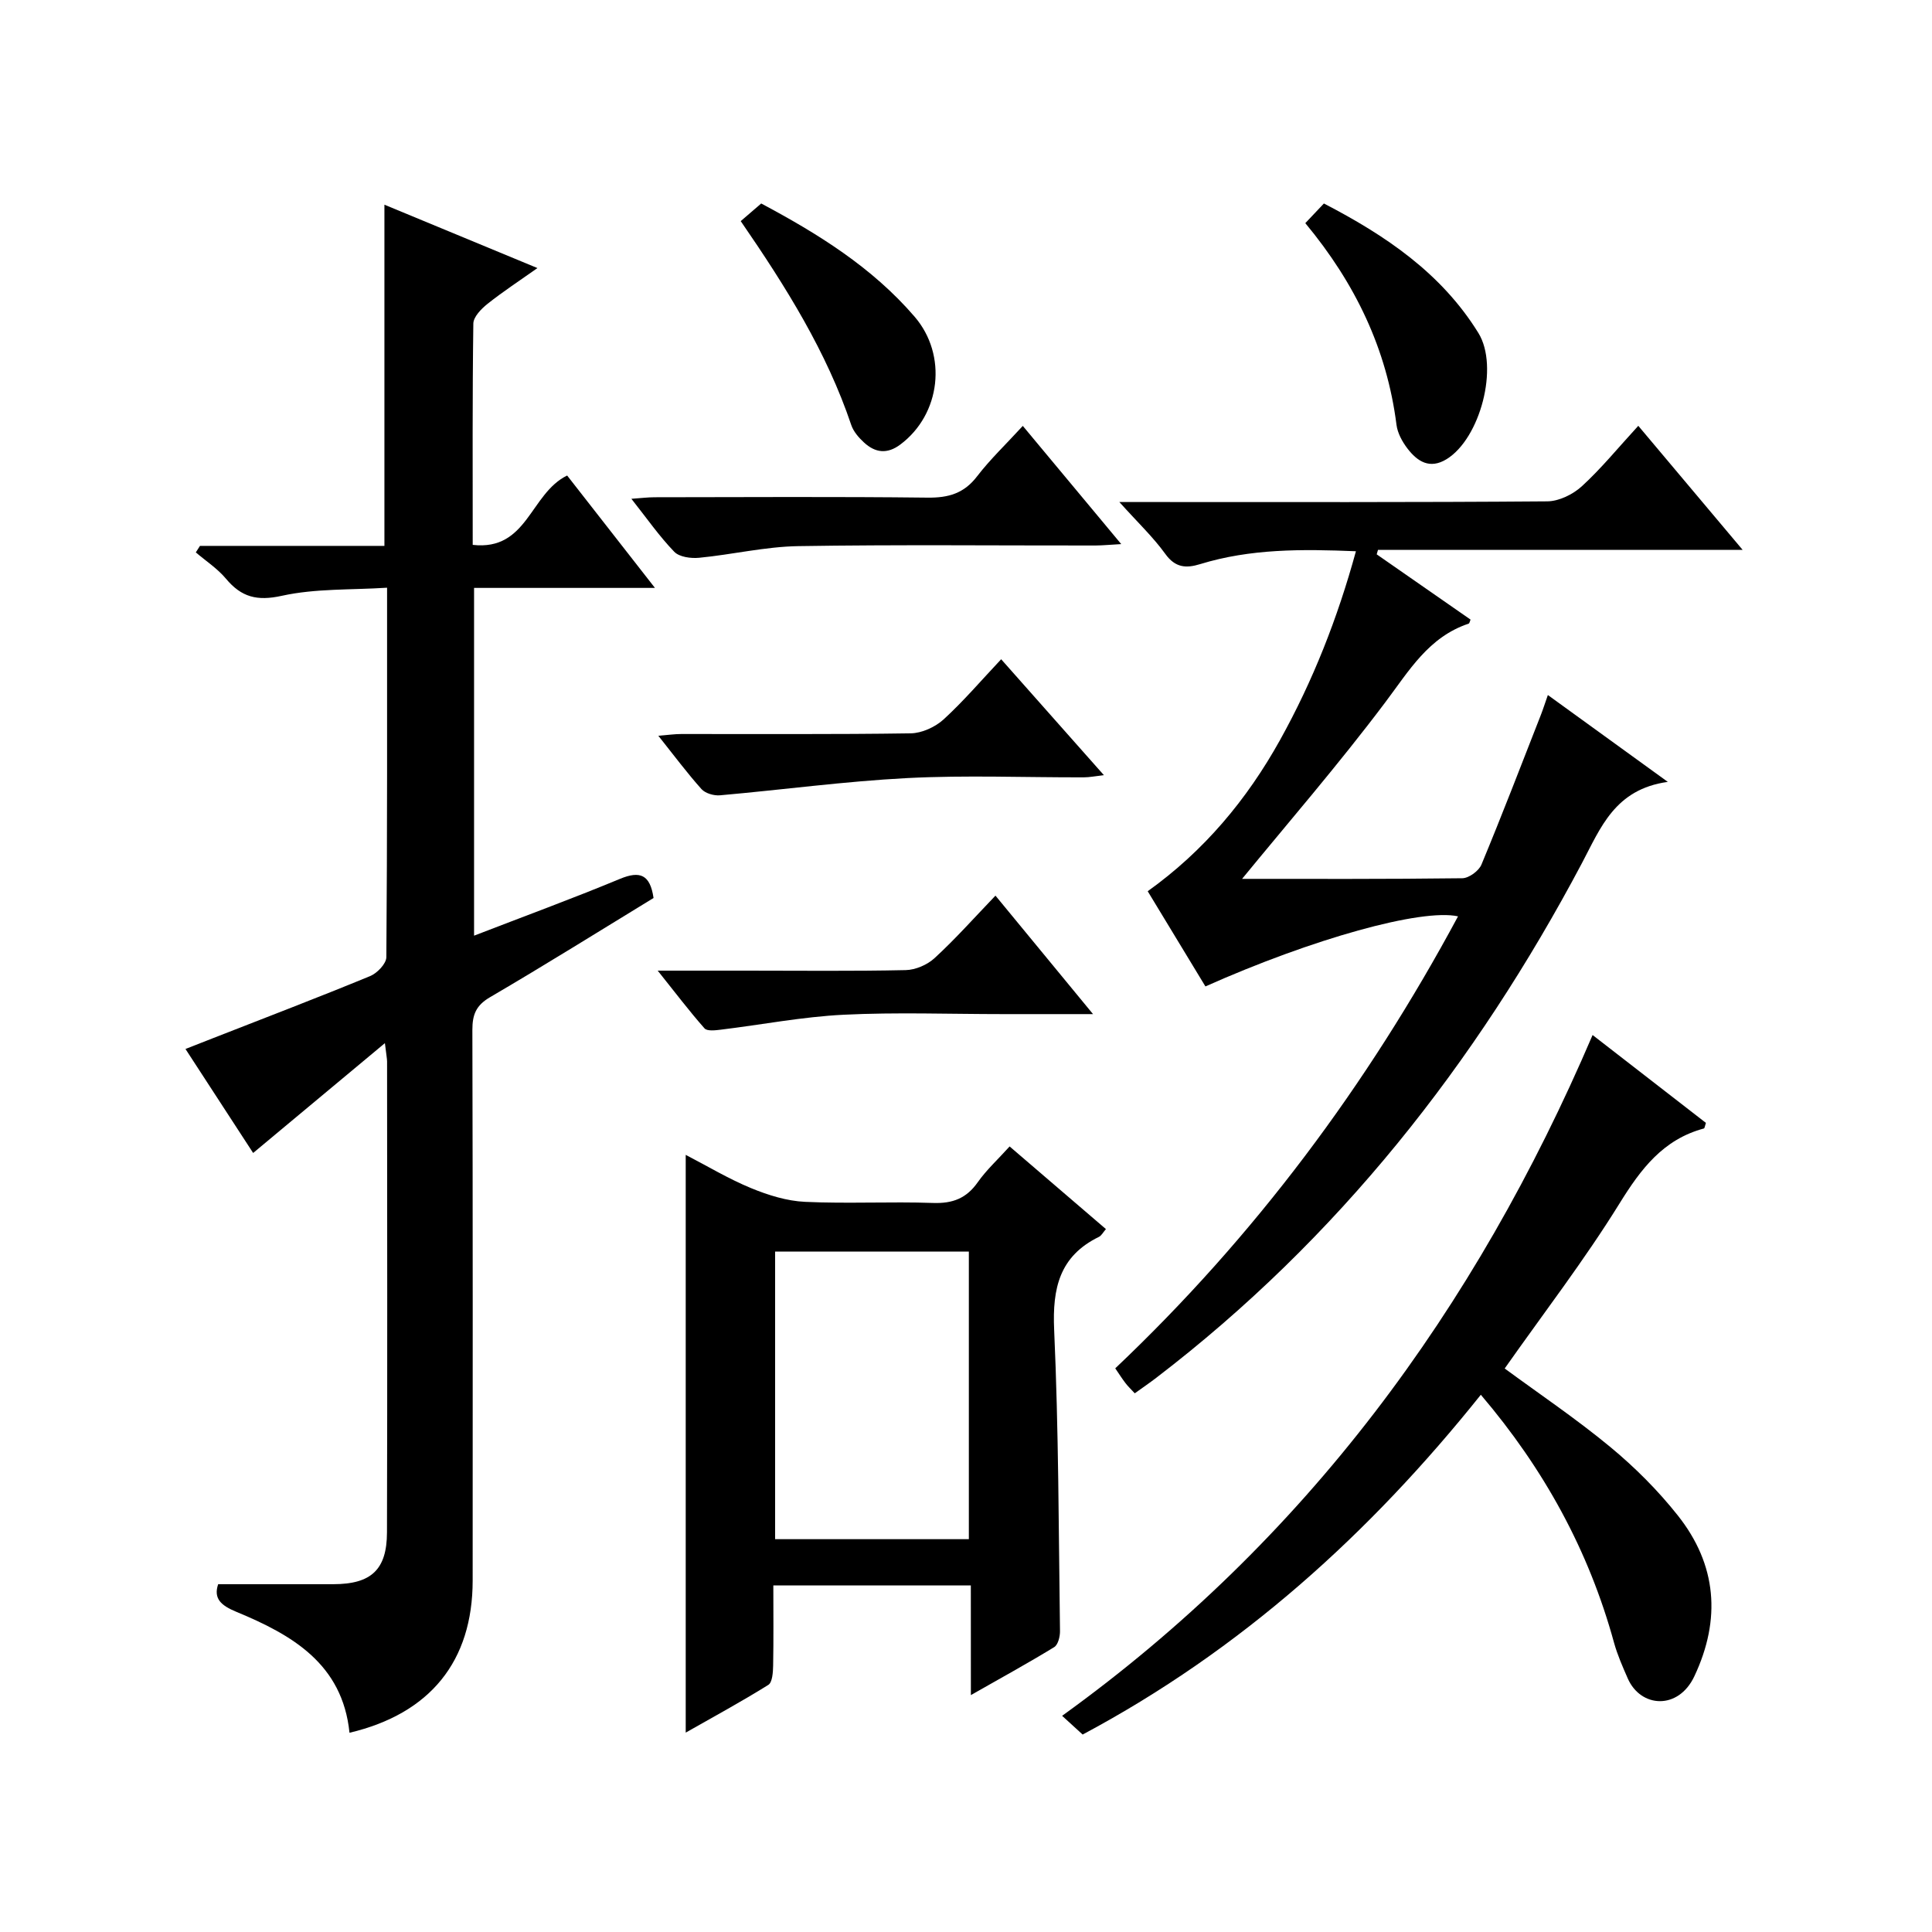
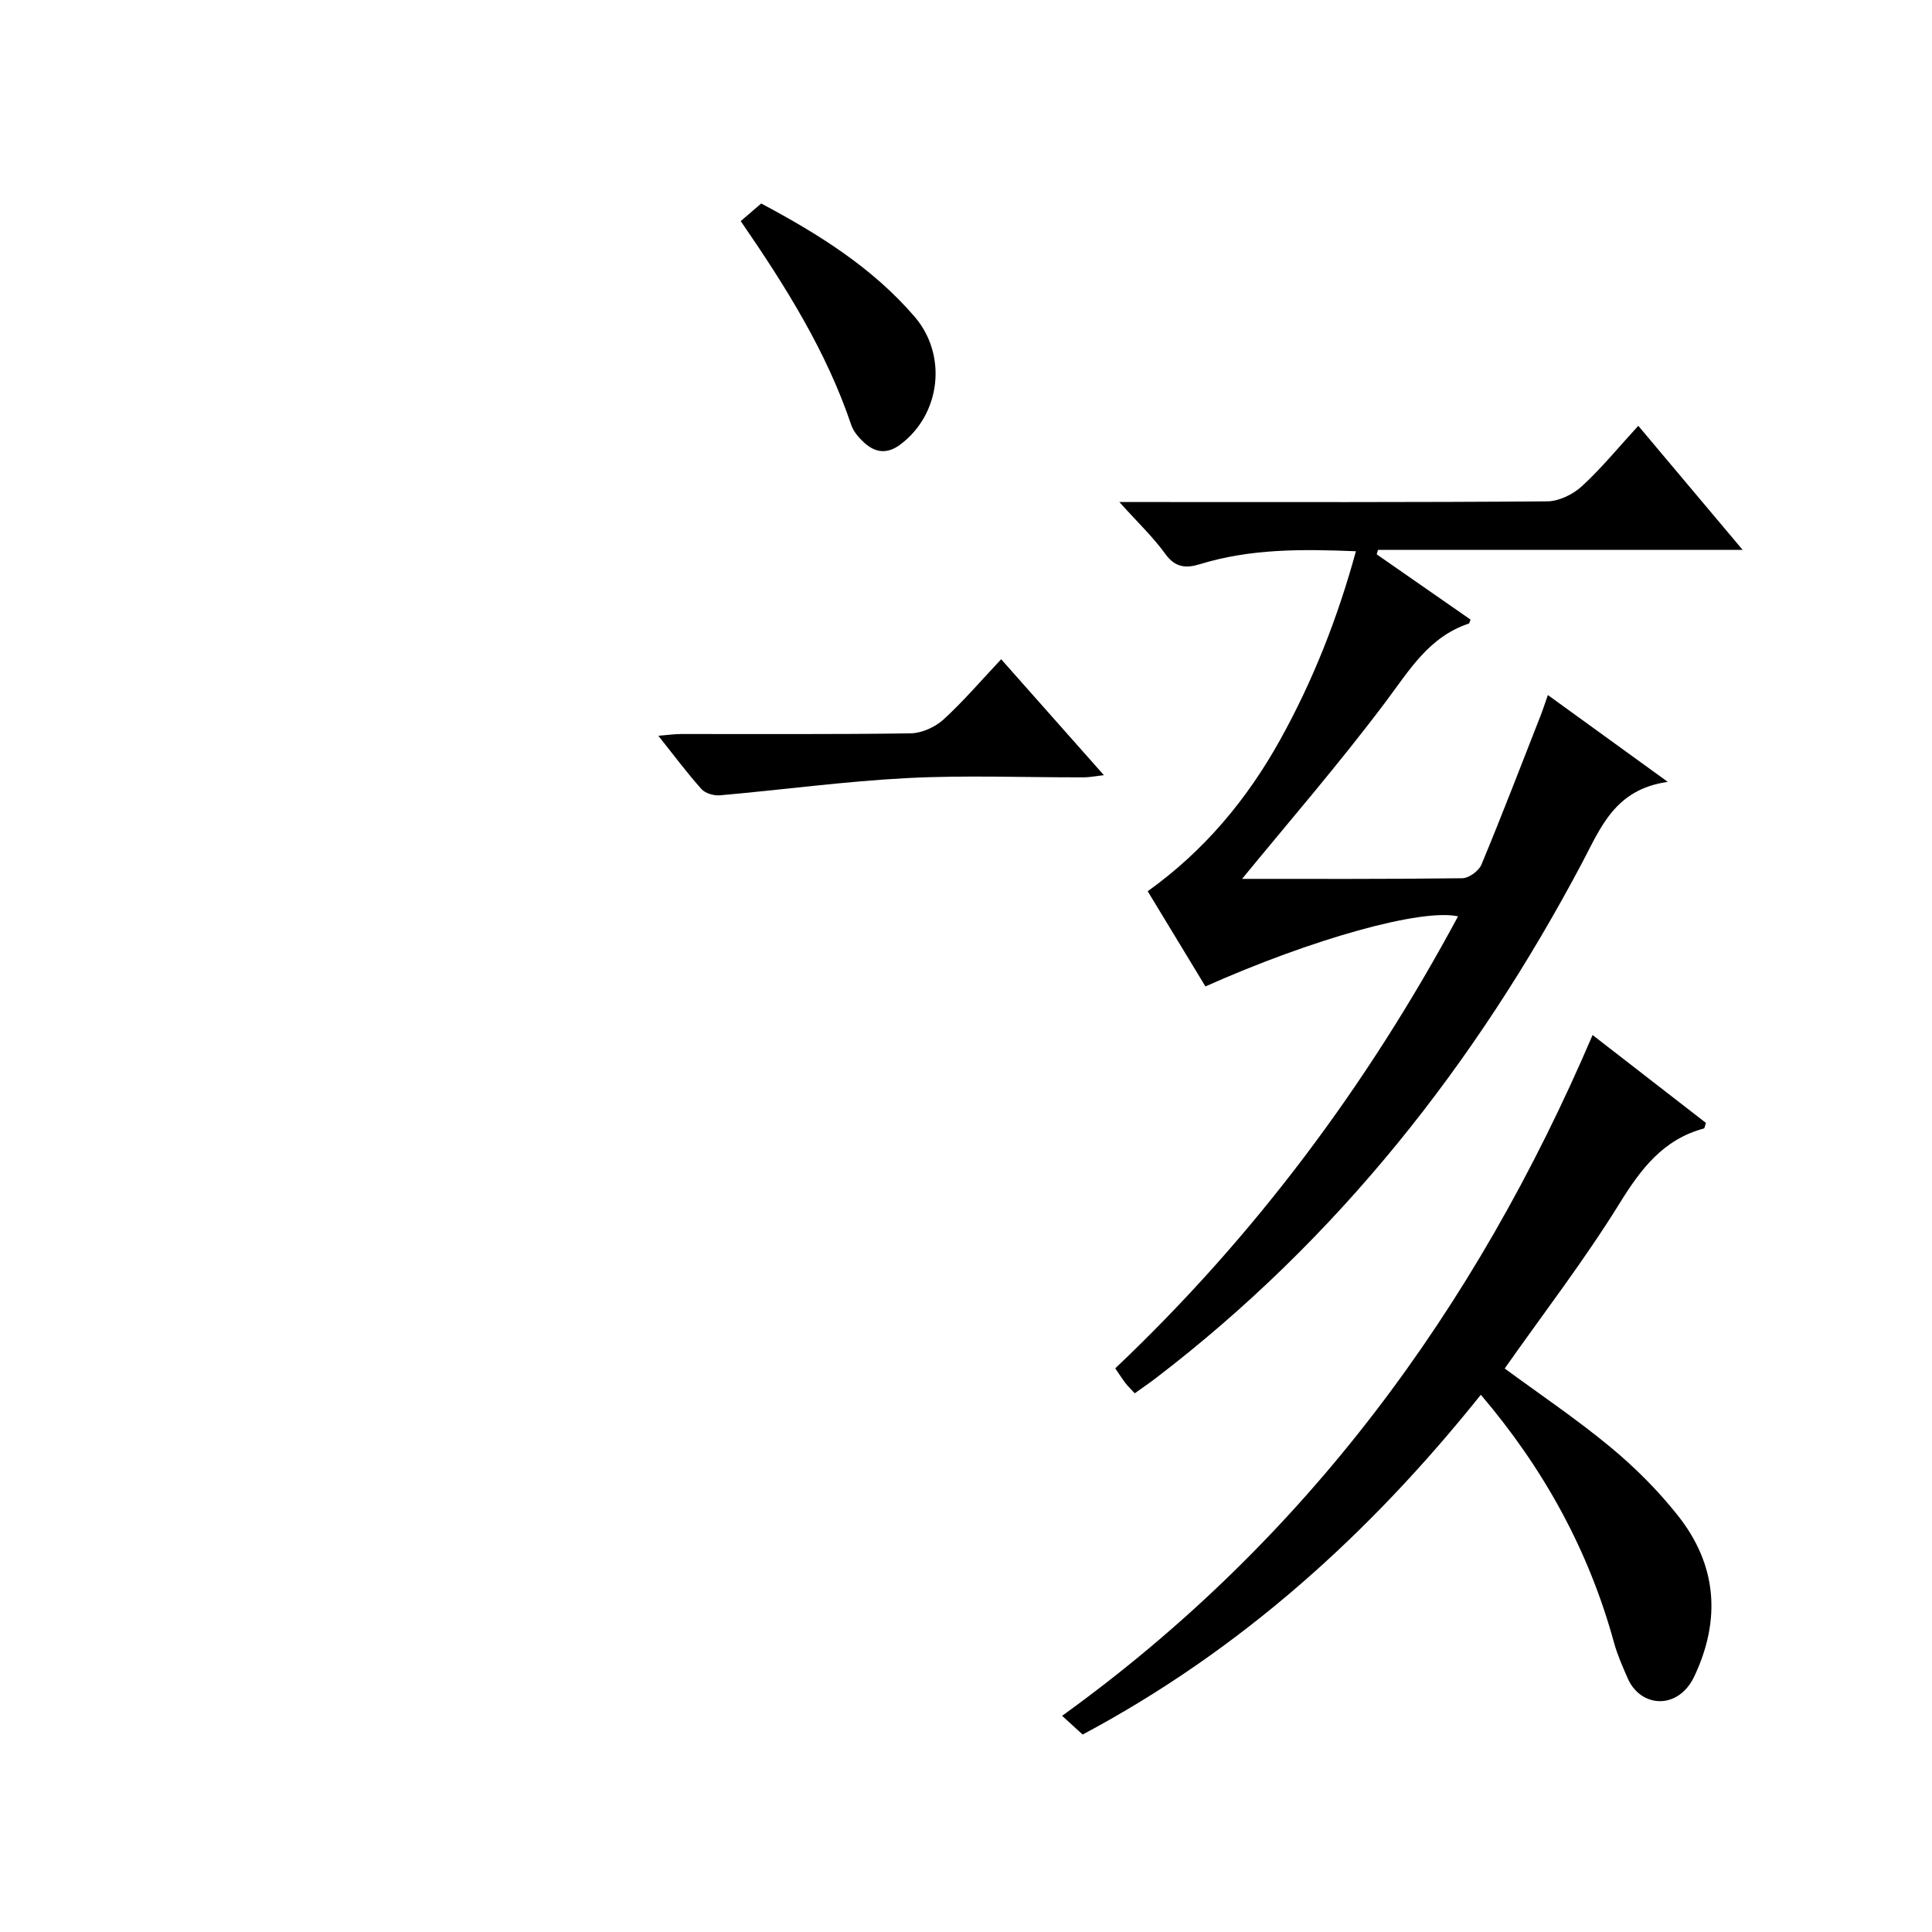
<svg xmlns="http://www.w3.org/2000/svg" version="1.1" id="ZDIC" x="0px" y="0px" viewBox="0 0 400 400" style="enable-background:new 0 0 400 400;" xml:space="preserve">
  <g>
-     <path d="M79.69,215.97c-9.71,8.09-18.31,15.26-27.28,22.74c-4.3-6.61-8.98-13.8-14.01-21.53c2.09-0.82,3.84-1.51,5.58-2.19   c10.9-4.27,21.83-8.44,32.65-12.9c1.46-0.6,3.35-2.57,3.36-3.92c0.2-25.15,0.15-50.31,0.15-76.49c-7.48,0.48-14.83,0.14-21.77,1.67   c-5.16,1.14-8.39,0.29-11.59-3.54c-1.75-2.09-4.14-3.65-6.24-5.44c0.29-0.45,0.57-0.9,0.86-1.35c12.72,0,25.43,0,38.19,0   c0-23.72,0-46.93,0-70.64c10.41,4.31,20.75,8.59,31.68,13.12c-3.66,2.59-7.1,4.84-10.31,7.39c-1.3,1.03-2.94,2.7-2.96,4.1   c-0.21,15.13-0.13,30.26-0.13,45.82c11.37,1.29,11.85-10.6,19.55-14.36c5.58,7.15,11.56,14.8,18.18,23.27c-12.91,0-25.04,0-37.45,0   c0,24.27,0,47.84,0,72c10.29-3.98,20.33-7.66,30.21-11.76c4.15-1.72,6.24-0.9,6.95,3.96c-11.17,6.82-22.42,13.85-33.87,20.55   c-2.9,1.7-3.64,3.61-3.64,6.75c0.1,38,0.07,76,0.06,114c0,16.7-8.78,27.58-25.5,31.53c-1.45-14.27-11.89-20.27-23.43-25.04   c-3.14-1.3-4.78-2.72-3.76-5.72c8.06,0,15.96,0,23.85,0c7.8-0.01,11.08-2.97,11.1-10.72c0.09-32.5,0.04-65,0.02-97.5   C80.13,219.13,79.99,218.49,79.69,215.97z" />
    <path d="M257.16,181.96c14.06,0,29.83,0.07,45.6-0.13c1.37-0.02,3.42-1.52,3.96-2.83c4.27-10.27,8.25-20.65,12.31-31.01   c0.47-1.21,0.86-2.45,1.44-4.09c8.06,5.84,15.83,11.46,24.83,17.98c-10.96,1.52-13.9,9.5-17.77,16.81   c-22.03,41.58-50.57,77.81-88.14,106.57c-1.42,1.09-2.91,2.1-4.45,3.21c-0.83-0.9-1.43-1.46-1.92-2.11   c-0.7-0.91-1.31-1.88-2.12-3.06c28.83-27.31,52.2-58.64,70.97-93.58c-7.56-1.66-30.08,4.61-52.3,14.51   c-3.87-6.38-7.79-12.85-11.95-19.71c11.66-8.34,20.54-18.97,27.4-31.31c6.81-12.26,11.91-25.21,15.71-39.08   c-11.16-0.46-21.84-0.54-32.27,2.67c-2.89,0.89-5.13,0.75-7.19-2.11c-2.51-3.48-5.69-6.49-9.52-10.75c2.72,0,4.4,0,6.09,0   c27.5,0,55,0.08,82.5-0.14c2.43-0.02,5.32-1.44,7.16-3.12c4.02-3.68,7.49-7.95,11.69-12.52c7.15,8.51,14.03,16.68,21.6,25.68   c-25.83,0-50.66,0-75.49,0c-0.09,0.31-0.18,0.62-0.27,0.93c6.48,4.5,12.96,9,19.43,13.51c-0.15,0.34-0.21,0.78-0.4,0.84   c-8.29,2.77-12.32,9.74-17.24,16.27C277.08,158.35,266.44,170.62,257.16,181.96z" />
-     <path d="M201,328.25c-13.9,0-27.14,0-40.89,0c0,5.7,0.06,11.16-0.04,16.6c-0.03,1.37-0.15,3.46-1,3.99   c-5.58,3.48-11.37,6.62-17.1,9.88c0-40.1,0-79.65,0-119.62c4.47,2.32,8.84,4.95,13.51,6.88c3.54,1.46,7.43,2.68,11.22,2.85   c8.81,0.41,17.66-0.08,26.47,0.23c4.07,0.14,6.92-0.95,9.27-4.3c1.79-2.54,4.14-4.69,6.59-7.4c6.75,5.79,13.26,11.38,19.94,17.11   c-0.59,0.68-0.92,1.35-1.45,1.61c-8.16,3.99-9.65,10.62-9.27,19.21c0.93,20.78,0.93,41.59,1.21,62.4c0.02,1.13-0.4,2.84-1.2,3.33   c-5.46,3.34-11.08,6.42-17.25,9.93C201,343.01,201,335.9,201,328.25z M160.48,259.13c0,20.19,0,39.87,0,59.54   c13.6,0,26.83,0,40.11,0c0-20.01,0-39.7,0-59.54C187.1,259.13,173.98,259.13,160.48,259.13z" />
    <path d="M306.59,288.77c-23.02,28.77-49.63,52.85-82.44,70.35c-1.2-1.1-2.51-2.29-4.25-3.88c50.3-36.25,85.5-84.06,109.83-140.95   c8.12,6.3,15.83,12.27,23.46,18.19c-0.21,0.62-0.26,1.12-0.42,1.16c-8.44,2.27-13.03,8.36-17.47,15.53   c-7.25,11.71-15.7,22.69-23.77,34.16c7.09,5.22,14.76,10.38,21.86,16.25c5.1,4.22,9.88,9,13.99,14.19   c8.08,10.19,8.98,21.48,3.42,33.28c-3.33,7.07-11.13,6.53-13.79,0.45c-1.06-2.42-2.14-4.86-2.84-7.39   C328.93,320.99,319.65,304.1,306.59,288.77z" />
-     <path d="M211.76,88.18c6.88,8.26,13.36,16.04,20.38,24.47c-2.25,0.12-3.8,0.28-5.35,0.29c-20.51,0.02-41.01-0.2-61.51,0.13   c-6.85,0.11-13.66,1.75-20.52,2.41c-1.71,0.17-4.12-0.15-5.17-1.25c-3.08-3.19-5.65-6.89-8.87-10.96c2.03-0.14,3.42-0.32,4.82-0.32   c18.84-0.02,37.68-0.14,56.51,0.08c4.34,0.05,7.55-0.88,10.26-4.43C205.03,95.06,208.32,91.94,211.76,88.18z" />
    <path d="M207.28,136.49c7.28,8.21,14,15.8,21.27,24c-1.82,0.21-3,0.45-4.18,0.45c-12.17,0.03-24.36-0.47-36.5,0.15   c-12.96,0.67-25.87,2.43-38.81,3.57c-1.25,0.11-3.02-0.4-3.82-1.28c-2.98-3.33-5.66-6.93-8.94-11.05c2.01-0.16,3.38-0.36,4.75-0.36   c15.84-0.02,31.68,0.1,47.51-0.14c2.31-0.04,5.06-1.3,6.8-2.88C199.51,145.15,203.19,140.83,207.28,136.49z" />
-     <path d="M206.1,185.43c6.91,8.4,13.21,16.05,20.2,24.53c-6.89,0-12.79,0-18.7,0c-10.98,0-21.99-0.41-32.94,0.13   c-8.49,0.42-16.93,2.06-25.4,3.09c-1.14,0.14-2.86,0.35-3.4-0.27c-3.14-3.55-6-7.34-9.69-11.95c6.92,0,12.66,0,18.4,0   c10.98,0,21.97,0.13,32.94-0.11c2.04-0.04,4.49-1.1,6-2.5C197.79,194.42,201.66,190.06,206.1,185.43z" />
    <path d="M153.36,45.78c1.57-1.35,2.81-2.42,4.24-3.65c11.7,6.24,22.94,13.18,31.77,23.45c6.81,7.93,5.42,20.17-2.96,26.45   c-2.73,2.05-5.21,1.72-7.53-0.42c-1.08-0.99-2.17-2.25-2.63-3.6C171.15,72.88,162.8,59.49,153.36,45.78z" />
-     <path d="M270.25,46.2c1.33-1.4,2.45-2.59,3.85-4.07c12.73,6.6,24.32,14.4,31.99,26.82c4.31,6.98,0.37,21.83-6.58,26.11   c-3.51,2.16-6.07,0.47-8.12-2.21c-1.07-1.4-2.04-3.18-2.26-4.89C287.14,72.3,280.63,58.7,270.25,46.2z" />
  </g>
</svg>